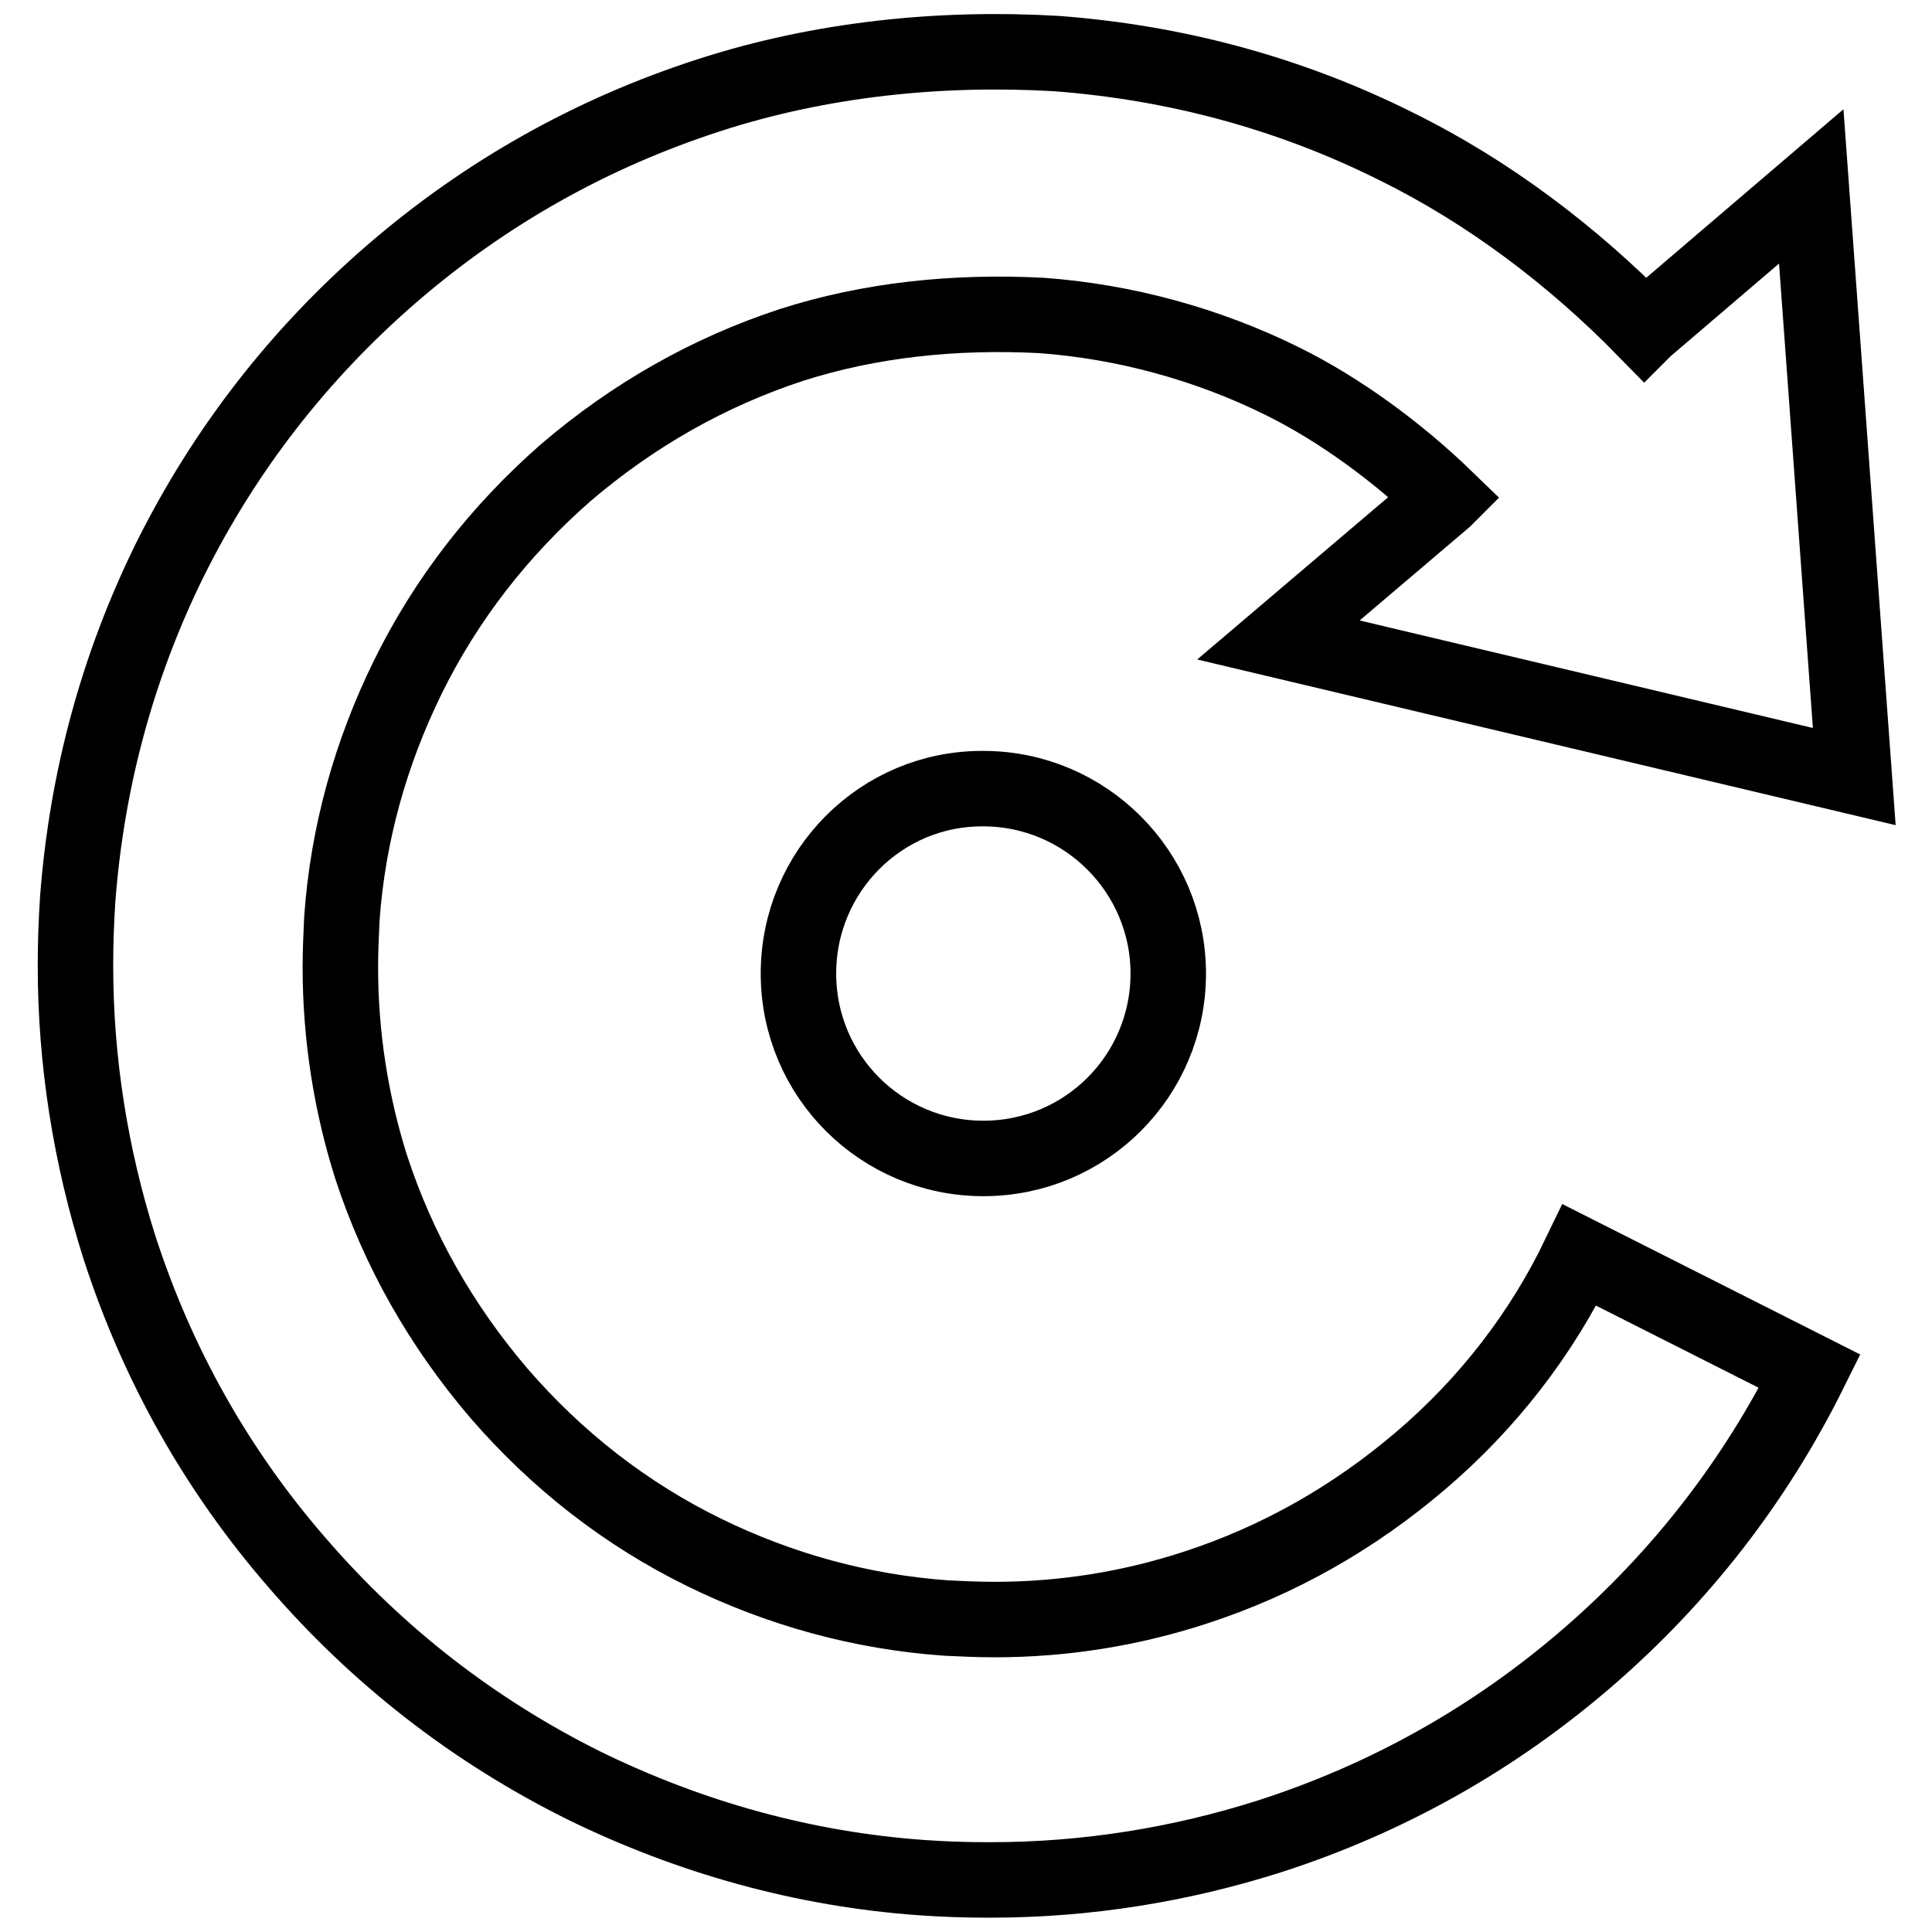
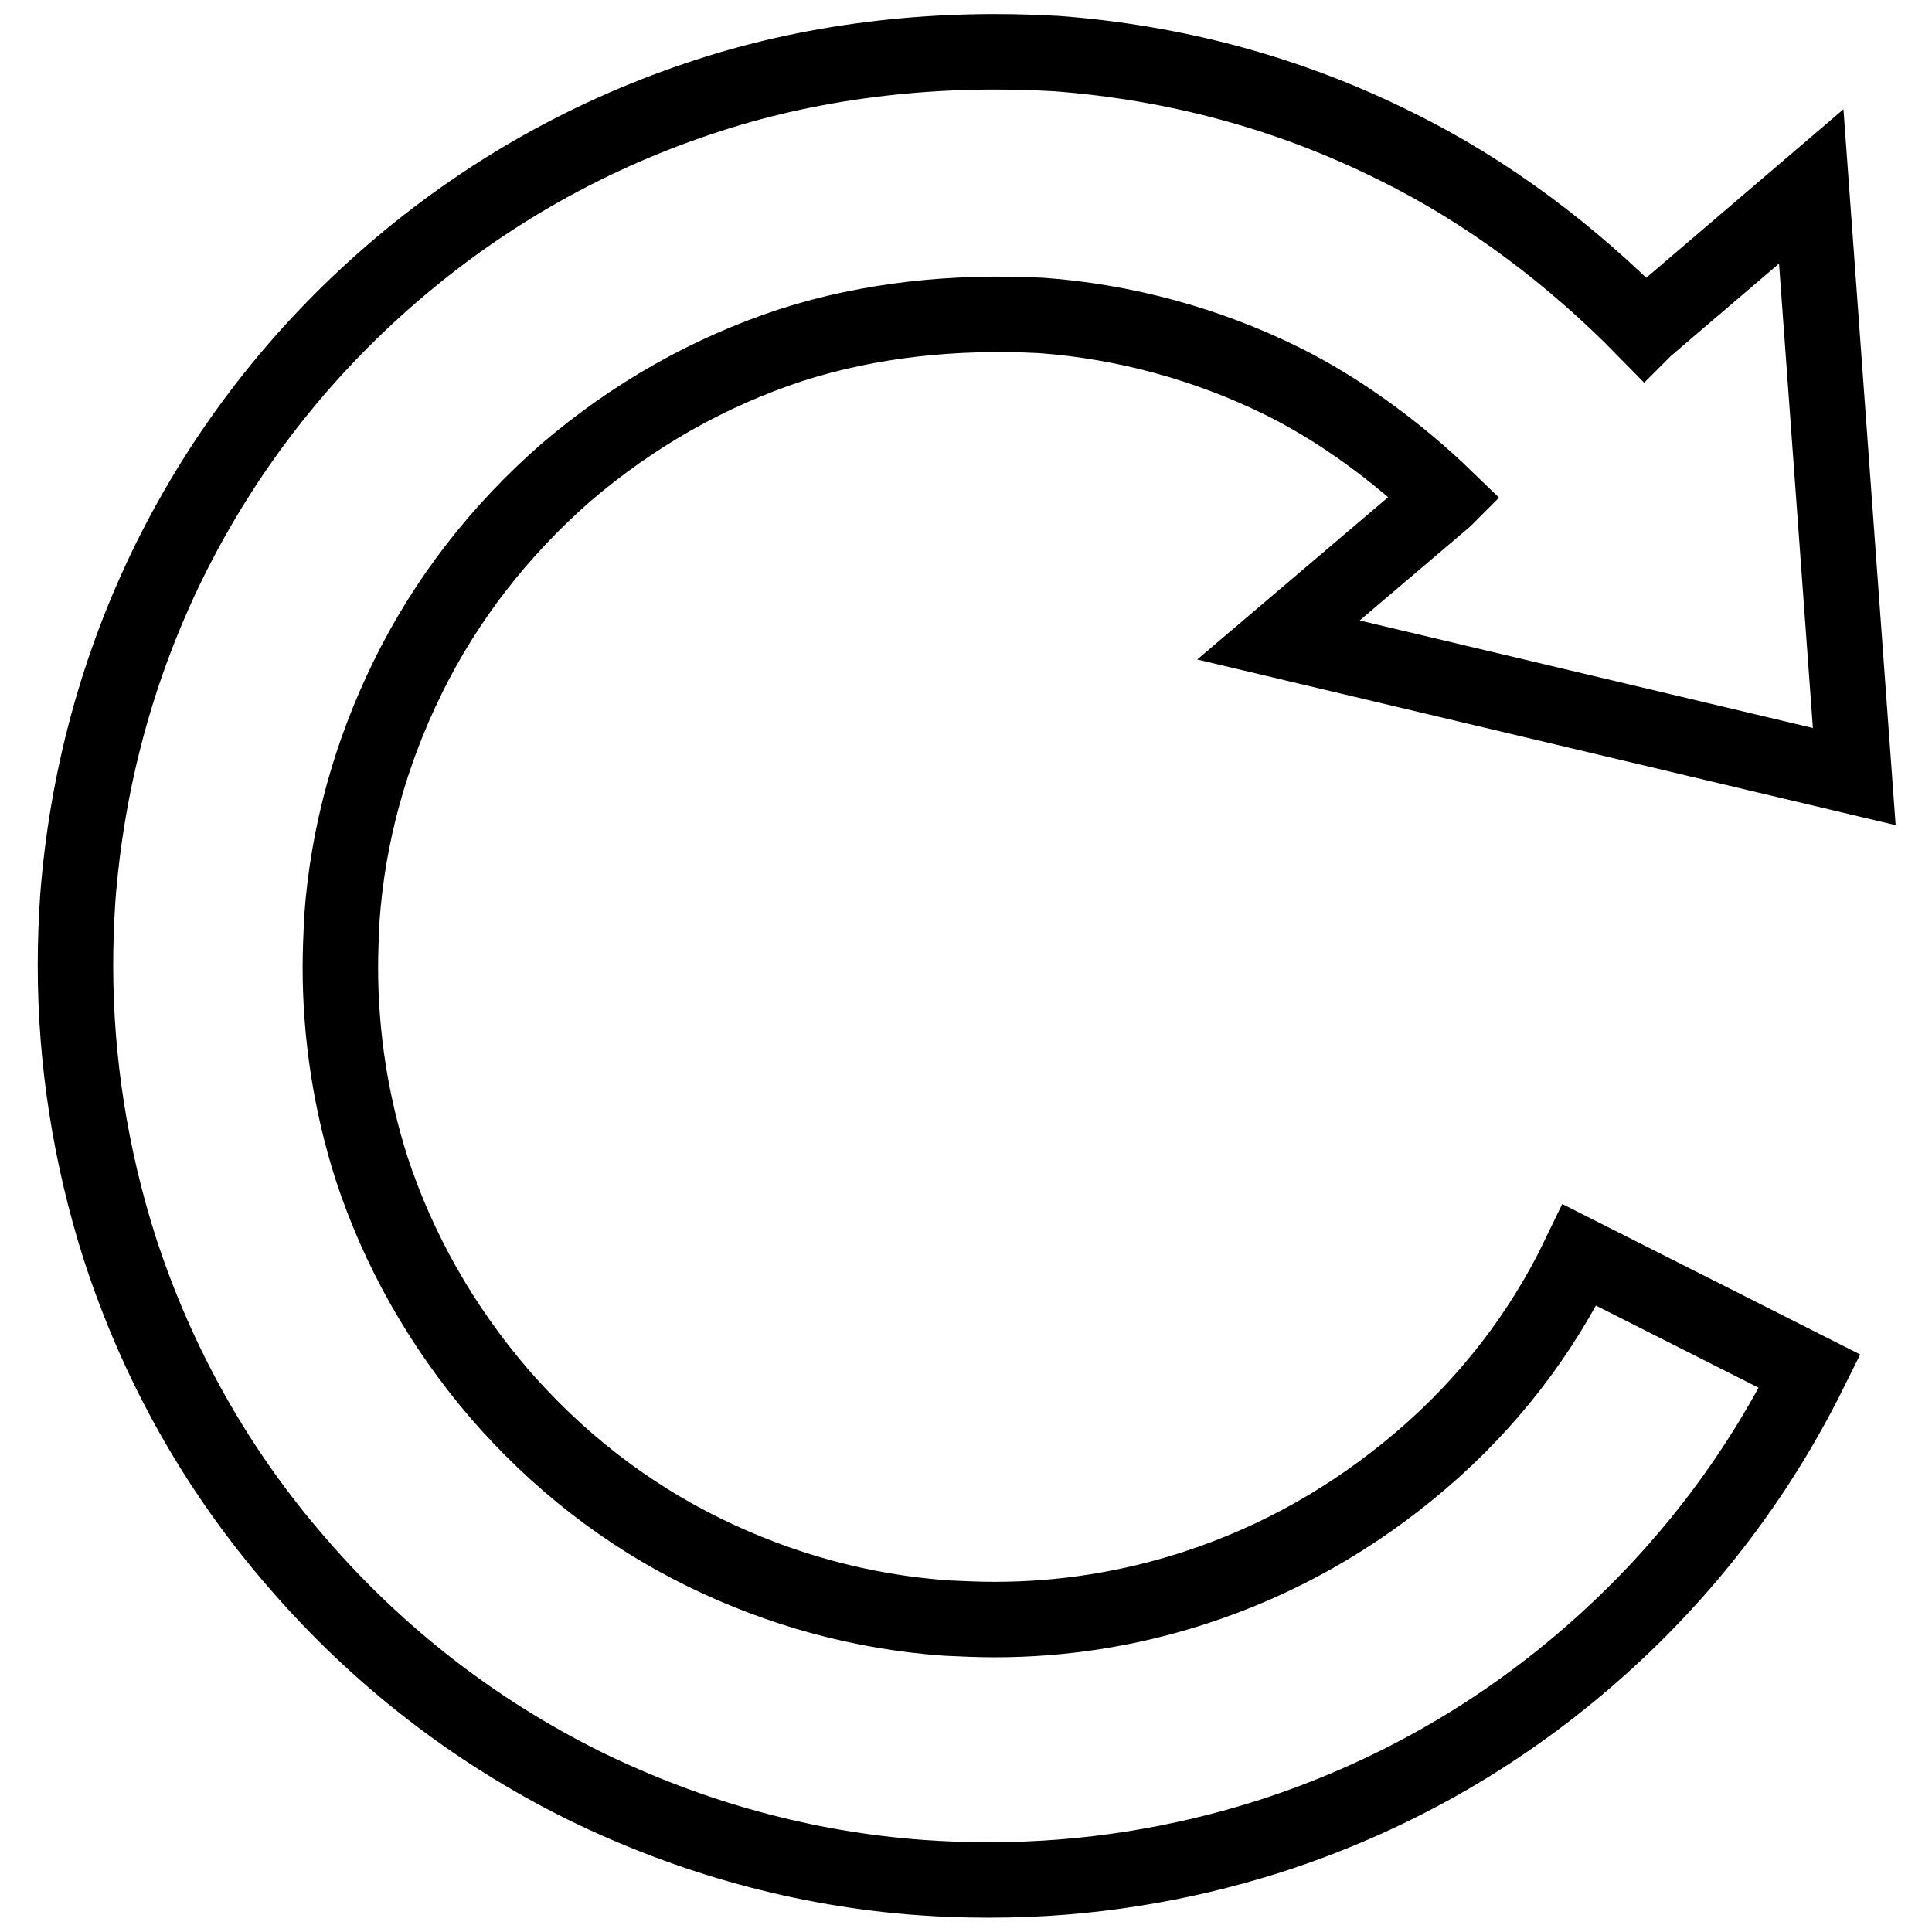
<svg xmlns="http://www.w3.org/2000/svg" version="1.1" x="0px" y="0px" viewBox="0 0 256 256" enable-background="new 0 0 256 256" xml:space="preserve">
  <g>
    <g>
-       <path stroke-width="10" fill-opacity="0" stroke="#000000" d="M105.8,129c0,13.6,11,24.5,24.5,24.5c13.6,0,24.5-11,24.5-24.5c0-13.5-11-24.5-24.5-24.5C116.8,104.4,105.8,115.4,105.8,129z" />
      <path stroke-width="10" fill-opacity="0" stroke="#000000" d="M188.3,193.5c-8.9,7.6-18.9,13.3-30,16.9c-8.6,2.8-17.5,4.2-26.5,4.2c-2.2,0-4.3-0.1-6.4-0.2c-11.3-0.8-22.1-3.8-32.1-8.7c-10.4-5.1-19.5-12.2-27.2-21.1c-7.6-8.9-13.3-18.9-16.9-29.9c-2.7-8.5-4.1-17.5-4.1-26.5c0-2.2,0.1-4.3,0.2-6.5c0.8-11.2,3.8-21.9,8.7-31.9c5.1-10.4,12.2-19.5,21-27.2c8.9-7.6,18.9-13.3,29.9-16.9c10.3-3.3,21.5-4.5,33.1-3.9c11,0.8,22,3.8,31.9,8.7c7.7,3.8,15.4,9.5,21.6,15.5l-0.1,0.1l-22,18.7l76.3,18.1l-5.7-78.2L218,43.5l-0.1,0.1c-9.5-9.7-20.7-18.2-32.9-24.2c-14-7-29.1-11.1-45-12.3c-15.3-0.9-31.2,0.7-46,5.5c-15.5,5-29.6,12.9-42,23.6c-12.4,10.7-22.3,23.5-29.5,38c-6.9,14-11,29.1-12.2,44.9c-0.2,3-0.3,5.9-0.3,8.9c0,12.6,2,25.2,5.8,37.2c5,15.5,12.9,29.6,23.6,41.9c10.7,12.4,23.5,22.3,38,29.5c14.1,6.9,29.2,11.1,44.8,12.2c2.8,0.2,5.7,0.3,8.5,0.3h0.6c12.6,0,25.1-2,37-5.8c15.5-5,29.6-12.9,42-23.6c12.4-10.7,22.3-23.5,29.5-38l-30.5-15.4C204.3,176.7,197.2,185.9,188.3,193.5z" />
    </g>
  </g>
</svg>